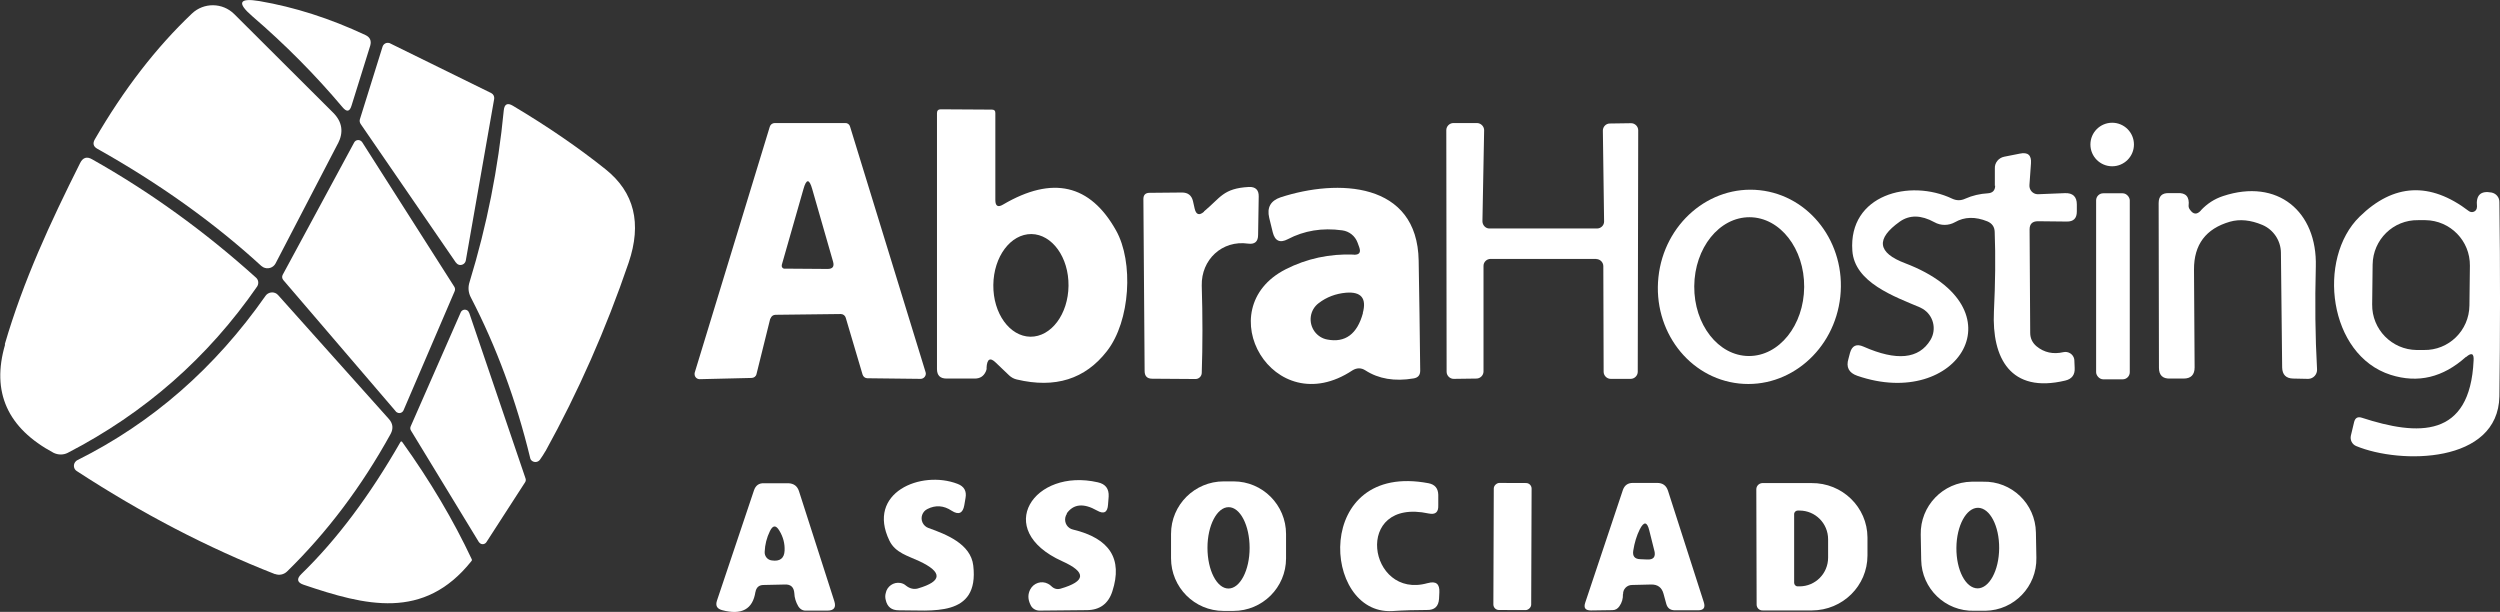
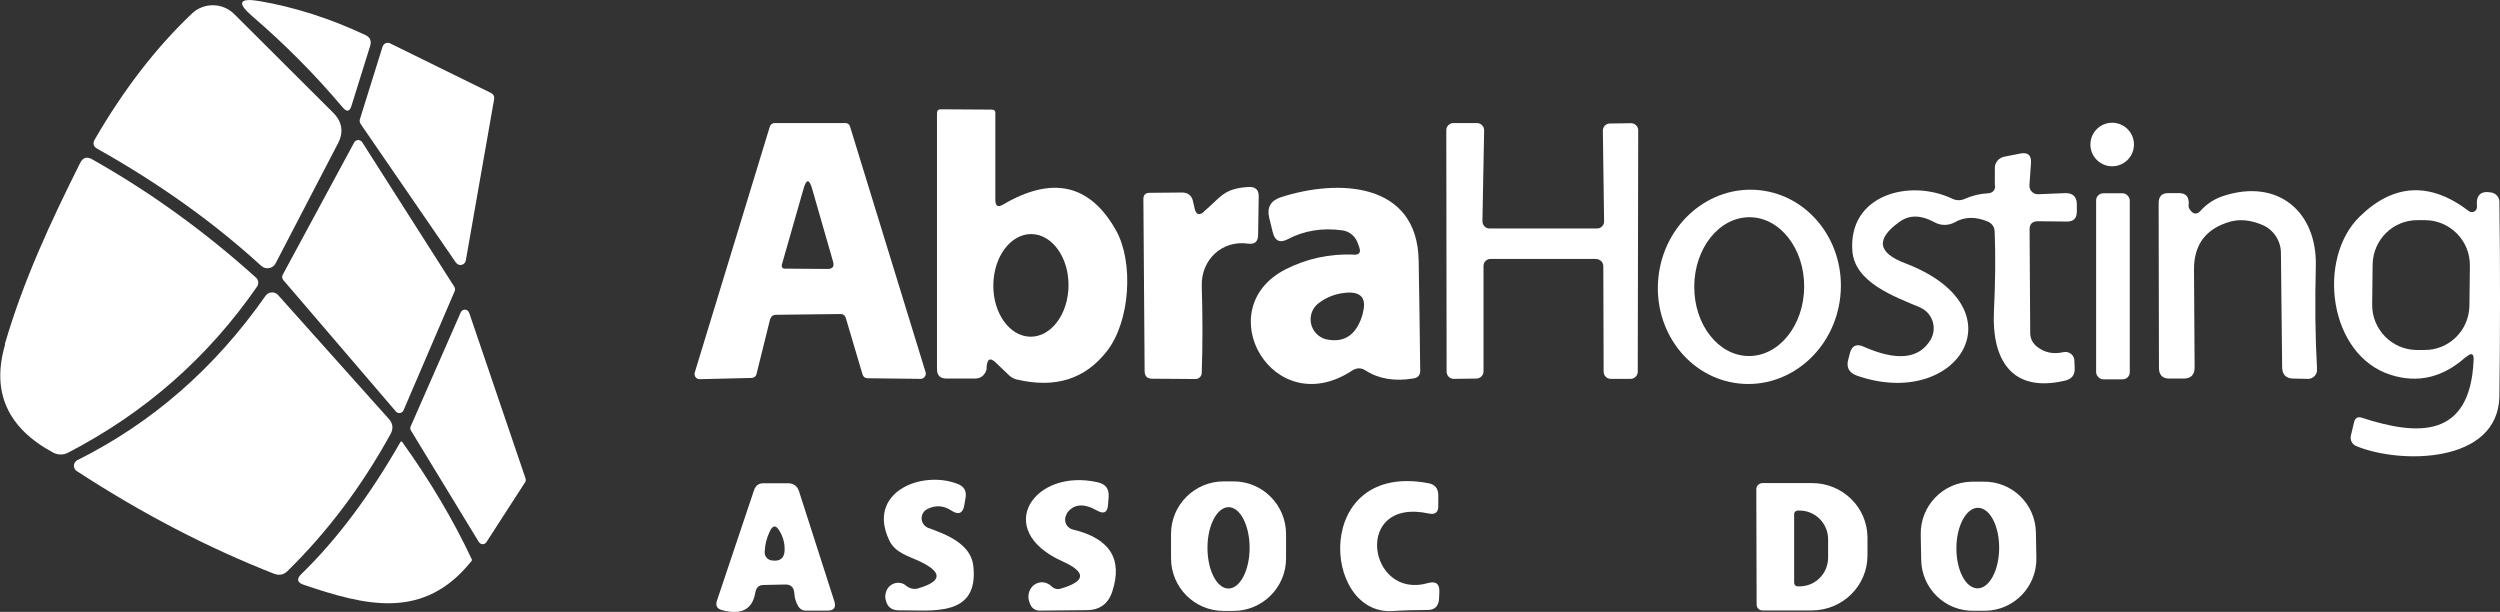
<svg xmlns="http://www.w3.org/2000/svg" id="Camada_2" data-name="Camada 2" viewBox="0 0 161.93 39.63">
  <rect x="0" y="0" width="161.93" height="39.63" fill="#333333" stroke="none" />
  <g id="Camada_1-2" data-name="Camada 1">
    <g>
      <path d="M23.98,2.96l-1.21,3.88c-.12.4-.31.43-.58.11-1.76-2.09-3.71-4.06-5.85-5.9-1.01-.87-.86-1.2.46-.98,2.28.39,4.57,1.12,6.87,2.2.3.14.4.37.31.69Z" fill="#fff" stroke-width="0" />
      <path d="M21.89,9.29l-4.04,7.77c-.15.29-.51.4-.8.25-.05-.03-.09-.06-.13-.09-3.07-2.81-6.6-5.33-10.61-7.58-.26-.14-.32-.35-.17-.61,1.87-3.23,3.97-5.95,6.29-8.15.77-.73,1.98-.72,2.74.03l6.41,6.39c.59.59.69,1.26.31,2Z" fill="#fff" stroke-width="0" />
      <path d="M29.53,17.01l-6.17-8.98c-.06-.09-.08-.2-.05-.3l1.47-4.71c.06-.18.25-.29.44-.23.02,0,.04.01.05.02l6.55,3.22c.14.07.21.22.19.37l-1.84,10.48c-.04.19-.22.31-.41.28-.09-.02-.17-.07-.22-.15Z" fill="#fff" stroke-width="0" />
-       <path d="M35.33,29.22c-.11.19-.23.38-.36.56-.12.16-.34.19-.5.08-.07-.05-.12-.12-.13-.2-.91-3.75-2.19-7.2-3.83-10.37-.18-.33-.21-.68-.09-1.04,1.12-3.66,1.85-7.36,2.21-11.1.04-.41.24-.51.59-.3,2.25,1.34,4.26,2.72,6.01,4.12,1.86,1.49,2.35,3.5,1.49,6.04-1.47,4.31-3.27,8.38-5.39,12.22Z" fill="#fff" stroke-width="0" />
      <path d="M63.91,23.82c0,.09-.02.17-.06.25-.14.3-.37.45-.71.45h-1.83c-.41,0-.62-.2-.62-.62V7.32c0-.16.09-.24.24-.24l3.32.02c.15,0,.22.07.22.22v5.64c0,.39.17.49.5.29,3.2-1.88,5.64-1.32,7.32,1.68,1.14,2.03.93,5.86-.59,7.81-1.41,1.82-3.36,2.43-5.84,1.84-.18-.04-.35-.13-.49-.26l-.88-.84c-.36-.35-.56-.23-.59.35ZM66.74,21.81c1.35.01,2.45-1.46,2.47-3.3h0c.02-1.84-1.06-3.33-2.4-3.35-1.35-.01-2.45,1.46-2.47,3.3h0c-.02,1.84,1.06,3.33,2.4,3.35Z" fill="#fff" stroke-width="0" />
      <path d="M49.89,20.64l-.89,3.59c-.03.15-.17.25-.32.25l-3.36.08c-.18,0-.33-.14-.33-.33,0-.03,0-.07.01-.1l4.86-15.92c.04-.14.17-.24.32-.24h4.56c.15-.01.28.08.32.23l4.89,15.9c.06.17-.04.36-.21.42-.04.01-.07.02-.11.02l-3.45-.04c-.14,0-.27-.1-.31-.24l-1.09-3.68c-.04-.14-.17-.24-.32-.24l-4.23.05c-.15,0-.28.1-.32.24ZM50.64,17.16c-.03.11.03.21.13.24.01,0,.03,0,.04,0l2.79.02c.33,0,.45-.15.36-.47l-1.35-4.7c-.19-.68-.38-.68-.57,0l-1.4,4.9Z" fill="#fff" stroke-width="0" />
      <path d="M103.42,16.77h-6.87c-.25,0-.46.2-.46.45v6.84c0,.25-.21.46-.46.46l-1.47.02c-.25,0-.46-.21-.46-.46l-.02-15.65c0-.25.21-.46.46-.46,0,0,0,0,0,0h1.54c.25.01.46.23.45.48,0,0,0,0,0,0l-.11,5.88c0,.25.2.47.45.47,0,0,0,0,0,0h6.97c.25,0,.46-.2.46-.45,0,0,0,0,0,0l-.08-5.89c0-.25.2-.46.45-.46l1.38-.02c.25,0,.46.21.46.46h0s-.03,15.64-.03,15.64c0,.25-.21.46-.46.46h-1.29c-.25,0-.46-.21-.46-.46h0s-.02-6.84-.02-6.84c0-.25-.21-.46-.46-.46h0Z" fill="#fff" stroke-width="0" />
      <circle cx="136.81" cy="9.36" r="1.41" fill="#fff" stroke-width="0" />
      <path d="M25.64,26.65l-7.29-8.51c-.08-.09-.1-.23-.04-.34l4.63-8.57c.08-.15.26-.2.41-.12.04.02.08.06.11.1l5.97,9.37c.05.08.06.19.02.28l-3.31,7.71c-.06.15-.24.23-.39.16-.04-.02-.08-.04-.11-.07Z" fill="#fff" stroke-width="0" />
      <path d="M129.21,12.04v-1.13c-.02-.37.25-.69.61-.76l1.01-.2c.52-.11.76.1.72.63l-.1,1.41c-.02.31.21.57.51.59.02,0,.04,0,.06,0l1.73-.07c.51-.02.77.23.77.73v.46c0,.44-.21.66-.66.65l-1.86-.02c-.36,0-.54.18-.54.53l.04,6.7c0,.35.14.64.41.87.5.41,1.08.53,1.74.38.31-.07.63.12.7.44,0,.03.01.07.01.1l.02.47c.03.45-.18.73-.61.83-3.55.85-4.76-1.46-4.62-4.47.09-1.84.11-3.56.05-5.16-.01-.33-.17-.55-.47-.68-.79-.32-1.49-.3-2.1.05-.41.23-.92.24-1.34,0-.86-.47-1.6-.48-2.23-.04-1.58,1.12-1.46,2.02.34,2.7,7.61,2.9,3.44,9.55-3.1,7.29-.55-.19-.74-.56-.57-1.11l.1-.38c.13-.46.42-.6.87-.4,2.15.95,3.59.81,4.34-.43.42-.7.19-1.61-.51-2.02-.06-.03-.11-.06-.17-.09-1.65-.7-4.24-1.61-4.38-3.67-.26-3.63,3.72-4.68,6.47-3.37.28.13.56.13.84,0,.47-.21.96-.32,1.47-.35.31-.02.47-.19.47-.5Z" fill="#fff" stroke-width="0" />
      <path d="M.31,22.3c1.2-4.12,2.96-7.91,4.88-11.74.18-.36.44-.44.78-.24,3.73,2.1,7.27,4.65,10.62,7.67.16.15.18.38.07.56-3.19,4.61-7.28,8.2-12.27,10.78-.29.15-.63.14-.92,0-2.99-1.6-4.04-3.94-3.14-7.01Z" fill="#fff" stroke-width="0" />
      <path d="M77.98,13.7c1.08-.9,1.25-1.5,2.91-1.59.43-.02.65.19.64.62l-.04,2.49c0,.43-.22.62-.65.56-1.68-.24-3.04,1.04-3,2.72.06,1.99.06,3.88,0,5.66-.01.22-.19.39-.4.39l-2.81-.02c-.33,0-.49-.17-.49-.5l-.08-11.14c0-.26.13-.4.4-.4l2.1-.02c.38,0,.62.18.71.55l.11.49c.09.4.3.47.61.2Z" fill="#fff" stroke-width="0" />
      <path d="M87.69,16.5c.36.01.47-.15.35-.49l-.11-.3c-.16-.43-.54-.73-.99-.79-1.3-.18-2.47.02-3.52.57-.51.27-.84.12-.98-.44l-.23-.94c-.16-.67.09-1.11.74-1.33,3.68-1.2,8.86-1.03,8.94,4.11.04,2.18.07,4.56.1,7.12,0,.29-.14.45-.42.5-1.24.21-2.28.03-3.13-.52-.28-.18-.56-.17-.84,0-5.14,3.41-9.35-3.99-4.32-6.55,1.36-.69,2.83-1.01,4.4-.95ZM88.27,20.28c.26-.96-.1-1.4-1.09-1.32-.66.06-1.25.28-1.76.67-.59.44-.7,1.27-.26,1.86.2.26.48.44.8.5,1.17.23,1.95-.35,2.32-1.71Z" fill="#fff" stroke-width="0" />
      <path d="M112.64,24.84c-3.25-.35-5.59-3.43-5.22-6.89.37-3.46,3.31-5.98,6.56-5.63,3.25.35,5.59,3.43,5.22,6.89-.37,3.46-3.31,5.98-6.56,5.63ZM113.27,23.06c1.97.01,3.57-1.99,3.59-4.47h0c.02-2.48-1.56-4.51-3.53-4.52-1.97-.01-3.57,1.99-3.59,4.47h0c-.02,2.48,1.56,4.51,3.53,4.52Z" fill="#fff" stroke-width="0" />
      <path d="M142.55,13.63c.41-.44.89-.75,1.44-.93,3.53-1.17,6.11.99,6.01,4.57-.06,2.3-.04,4.52.08,6.65.02.33-.24.61-.56.62-.01,0-.03,0-.04,0l-.95-.02c-.46-.01-.7-.25-.71-.72l-.08-7.44c-.01-.78-.49-1.49-1.2-1.79-.76-.32-1.46-.39-2.1-.21-1.56.45-2.34,1.48-2.33,3.11l.04,6.33c0,.48-.24.72-.71.72h-.88c-.48.02-.72-.22-.72-.7l-.02-10.66c0-.45.22-.67.67-.65.18,0,.36,0,.54,0,.55-.04.8.24.73.82,0,.08.02.16.08.24.22.33.46.35.72.06Z" fill="#fff" stroke-width="0" />
      <path d="M159.72,23.12c-1.48,1.33-3.1,1.72-4.87,1.16-4.03-1.28-4.8-7.53-2.01-10.25,2.2-2.15,4.56-2.27,7.07-.36.15.11.35.08.46-.06.05-.07.07-.15.07-.23-.08-.74.24-1.04.94-.91.3.06.51.31.51.61.06,4.39.05,8.59,0,12.59-.08,4.37-6.41,4.41-9.28,3.22-.26-.11-.4-.39-.34-.67l.21-.88c.07-.28.24-.37.51-.28,3.63,1.18,7,1.35,7.23-3.71.03-.46-.13-.53-.48-.23ZM159.98,17.21c.02-1.61-1.27-2.93-2.88-2.95h-.47c-1.61-.03-2.93,1.26-2.95,2.88l-.03,2.58c-.02,1.61,1.27,2.93,2.88,2.95h.47c1.61.03,2.93-1.26,2.95-2.88l.03-2.58Z" fill="#fff" stroke-width="0" />
      <rect x="135.77" y="12.52" width="2.18" height="12.05" rx=".46" ry=".46" fill="#fff" stroke-width="0" />
-       <path d="M17.82,37.19c-4.37-1.71-8.65-3.94-12.85-6.68-.19-.12-.24-.38-.11-.57.04-.06.09-.11.16-.14,4.85-2.42,8.91-5.97,12.18-10.64.16-.23.49-.29.72-.13.03.02.06.05.09.08l7.18,8.03c.26.29.3.62.11.97-1.88,3.41-4.12,6.38-6.71,8.91-.21.2-.51.26-.77.16Z" fill="#fff" stroke-width="0" />
+       <path d="M17.82,37.19c-4.37-1.71-8.65-3.94-12.85-6.68-.19-.12-.24-.38-.11-.57.04-.06.09-.11.16-.14,4.85-2.42,8.91-5.97,12.18-10.64.16-.23.49-.29.72-.13.03.02.06.05.09.08l7.18,8.03c.26.29.3.62.11.97-1.88,3.41-4.12,6.38-6.71,8.91-.21.2-.51.26-.77.16" fill="#fff" stroke-width="0" />
      <path d="M30.39,20.26l3.65,10.73c.03.08.02.18-.03.25l-2.5,3.87c-.09.14-.27.18-.4.09-.04-.03-.07-.06-.1-.1l-4.39-7.21c-.05-.08-.06-.18-.02-.27l3.24-7.38c.06-.15.23-.22.38-.16.08.03.14.1.16.18Z" fill="#fff" stroke-width="0" />
      <path d="M25.94,28.62s.05-.04.08-.02c0,0,.01,0,.02.01,1.83,2.55,3.33,5.09,4.51,7.6.03.05.02.1-.02.14-3.09,3.87-6.88,2.87-10.85,1.53-.43-.14-.49-.38-.16-.7,2.28-2.21,4.42-5.06,6.43-8.57Z" fill="#fff" stroke-width="0" />
      <path d="M59.47,38.11c1.57-.46,1.59-1.05.08-1.76-.72-.34-1.56-.54-1.94-1.33-1.51-3.11,2.05-4.59,4.41-3.68.43.16.6.47.52.91l-.08.47c-.09.53-.37.65-.82.36-.51-.34-1.04-.38-1.57-.11-.33.16-.47.56-.31.89.08.16.21.28.38.34,1.15.41,2.74,1.03,2.9,2.43.4,3.41-2.74,2.88-4.83,2.9-.46,0-.74-.22-.84-.67-.04-.15-.04-.3,0-.44.08-.44.51-.74.95-.66.13.02.26.08.36.17.25.2.52.26.8.18Z" fill="#fff" stroke-width="0" />
      <path d="M69.11,33.27c-.21.3-.14.72.16.93.07.05.15.08.23.1,2.38.57,3.23,1.9,2.55,4-.26.81-.82,1.22-1.67,1.22l-3.05.03c-.25,0-.48-.14-.58-.37-.18-.36-.18-.69-.02-1,.22-.42.73-.59,1.15-.37.08.04.15.09.21.15.18.18.38.23.6.17,1.66-.48,1.69-1.07.11-1.78-4.52-2.04-1.83-6.06,2.31-5.11.5.11.73.42.7.93l-.04.51c-.03.51-.27.64-.71.39-.88-.5-1.53-.43-1.97.19Z" fill="#fff" stroke-width="0" />
      <path d="M83.3,36.17c0,1.88-1.53,3.4-3.41,3.4h-.64c-1.88,0-3.4-1.53-3.4-3.41h0s0-1.58,0-1.58c0-1.88,1.53-3.4,3.41-3.4h.64c1.88,0,3.4,1.53,3.4,3.41h0s0,1.58,0,1.58ZM79.57,38.12c.75,0,1.37-1.18,1.37-2.63h0c0-1.46-.61-2.64-1.36-2.64-.75,0-1.37,1.18-1.37,2.63h0c0,1.46.61,2.64,1.36,2.64Z" fill="#fff" stroke-width="0" />
      <path d="M92.48,37.77c.53-.15.78.05.75.6l-.02.41c-.03.5-.29.74-.78.73-.73,0-1.48.02-2.26.07-4.57.25-5.12-9.7,2.36-8.28.41.08.62.33.63.75v.68c.02.45-.19.62-.62.53-4.94-1.06-3.93,5.61-.07,4.51Z" fill="#fff" stroke-width="0" />
      <path d="M131.9,36.13c.04,1.86-1.44,3.4-3.3,3.43h-.73c-1.86.05-3.4-1.43-3.43-3.29h0s-.03-1.64-.03-1.64c-.04-1.86,1.44-3.4,3.3-3.43h.73c1.86-.05,3.4,1.43,3.43,3.29h0s.03,1.64.03,1.64ZM128.09,38.11c.76,0,1.39-1.16,1.4-2.6.01-1.44-.6-2.61-1.37-2.62h0c-.76,0-1.39,1.16-1.4,2.6-.01,1.44.6,2.61,1.37,2.62h0Z" fill="#fff" stroke-width="0" />
      <path d="M48.93,38.34c-.17,1.12-.89,1.52-2.16,1.18-.33-.09-.44-.29-.33-.62l2.4-7.15c.11-.31.32-.46.64-.45h1.59c.35.02.57.18.68.51l2.29,7.13c.13.4-.02.61-.44.61h-1.35c-.24.02-.42-.08-.55-.29-.15-.26-.24-.54-.25-.84-.03-.39-.23-.58-.62-.56l-1.37.03c-.3,0-.48.16-.53.47ZM49.53,35.74c-.02.28.18.53.46.56.53.08.81-.14.83-.64.02-.45-.09-.88-.34-1.29-.22-.37-.42-.36-.61.03-.21.43-.32.87-.34,1.34Z" fill="#fff" stroke-width="0" />
-       <rect x="93.85" y="34.18" width="8.23" height="2.45" rx=".36" ry=".36" transform="translate(62.22 133.24) rotate(-89.8)" fill="#fff" stroke-width="0" />
-       <path d="M105.12,38.49c.01.28-.06.54-.23.78-.11.16-.26.25-.45.25l-1.39.02c-.36,0-.49-.16-.37-.51l2.44-7.3c.11-.3.32-.45.64-.45h1.58c.36,0,.59.17.7.51l2.32,7.22c.11.35-.01.52-.38.52h-1.49c-.29,0-.48-.13-.56-.41l-.18-.66c-.11-.41-.38-.61-.81-.6l-1.23.03c-.33,0-.59.27-.58.59,0,0,0,0,0,0ZM107.16,35.69l-.33-1.32c-.14-.59-.35-.61-.62-.08-.2.4-.34.86-.42,1.37-.06.36.09.55.45.56l.45.02c.41.02.56-.17.47-.56Z" fill="#fff" stroke-width="0" />
      <path d="M113.76,31.69c0-.21.17-.39.39-.4h3.18c2-.02,3.62,1.56,3.63,3.52,0,0,0,0,0,0v1.17c0,1.96-1.6,3.55-3.6,3.56h-3.18c-.22.01-.4-.16-.4-.38,0,0,0,0,0,0l-.02-7.47ZM116.21,33.29v4.46c0,.12.1.23.23.23h.12c1.02,0,1.85-.83,1.85-1.86v-1.19c0-1.03-.83-1.86-1.85-1.86h-.12c-.12,0-.23.1-.23.23h0Z" fill="#fff" stroke-width="0" />
    </g>
  </g>
</svg>